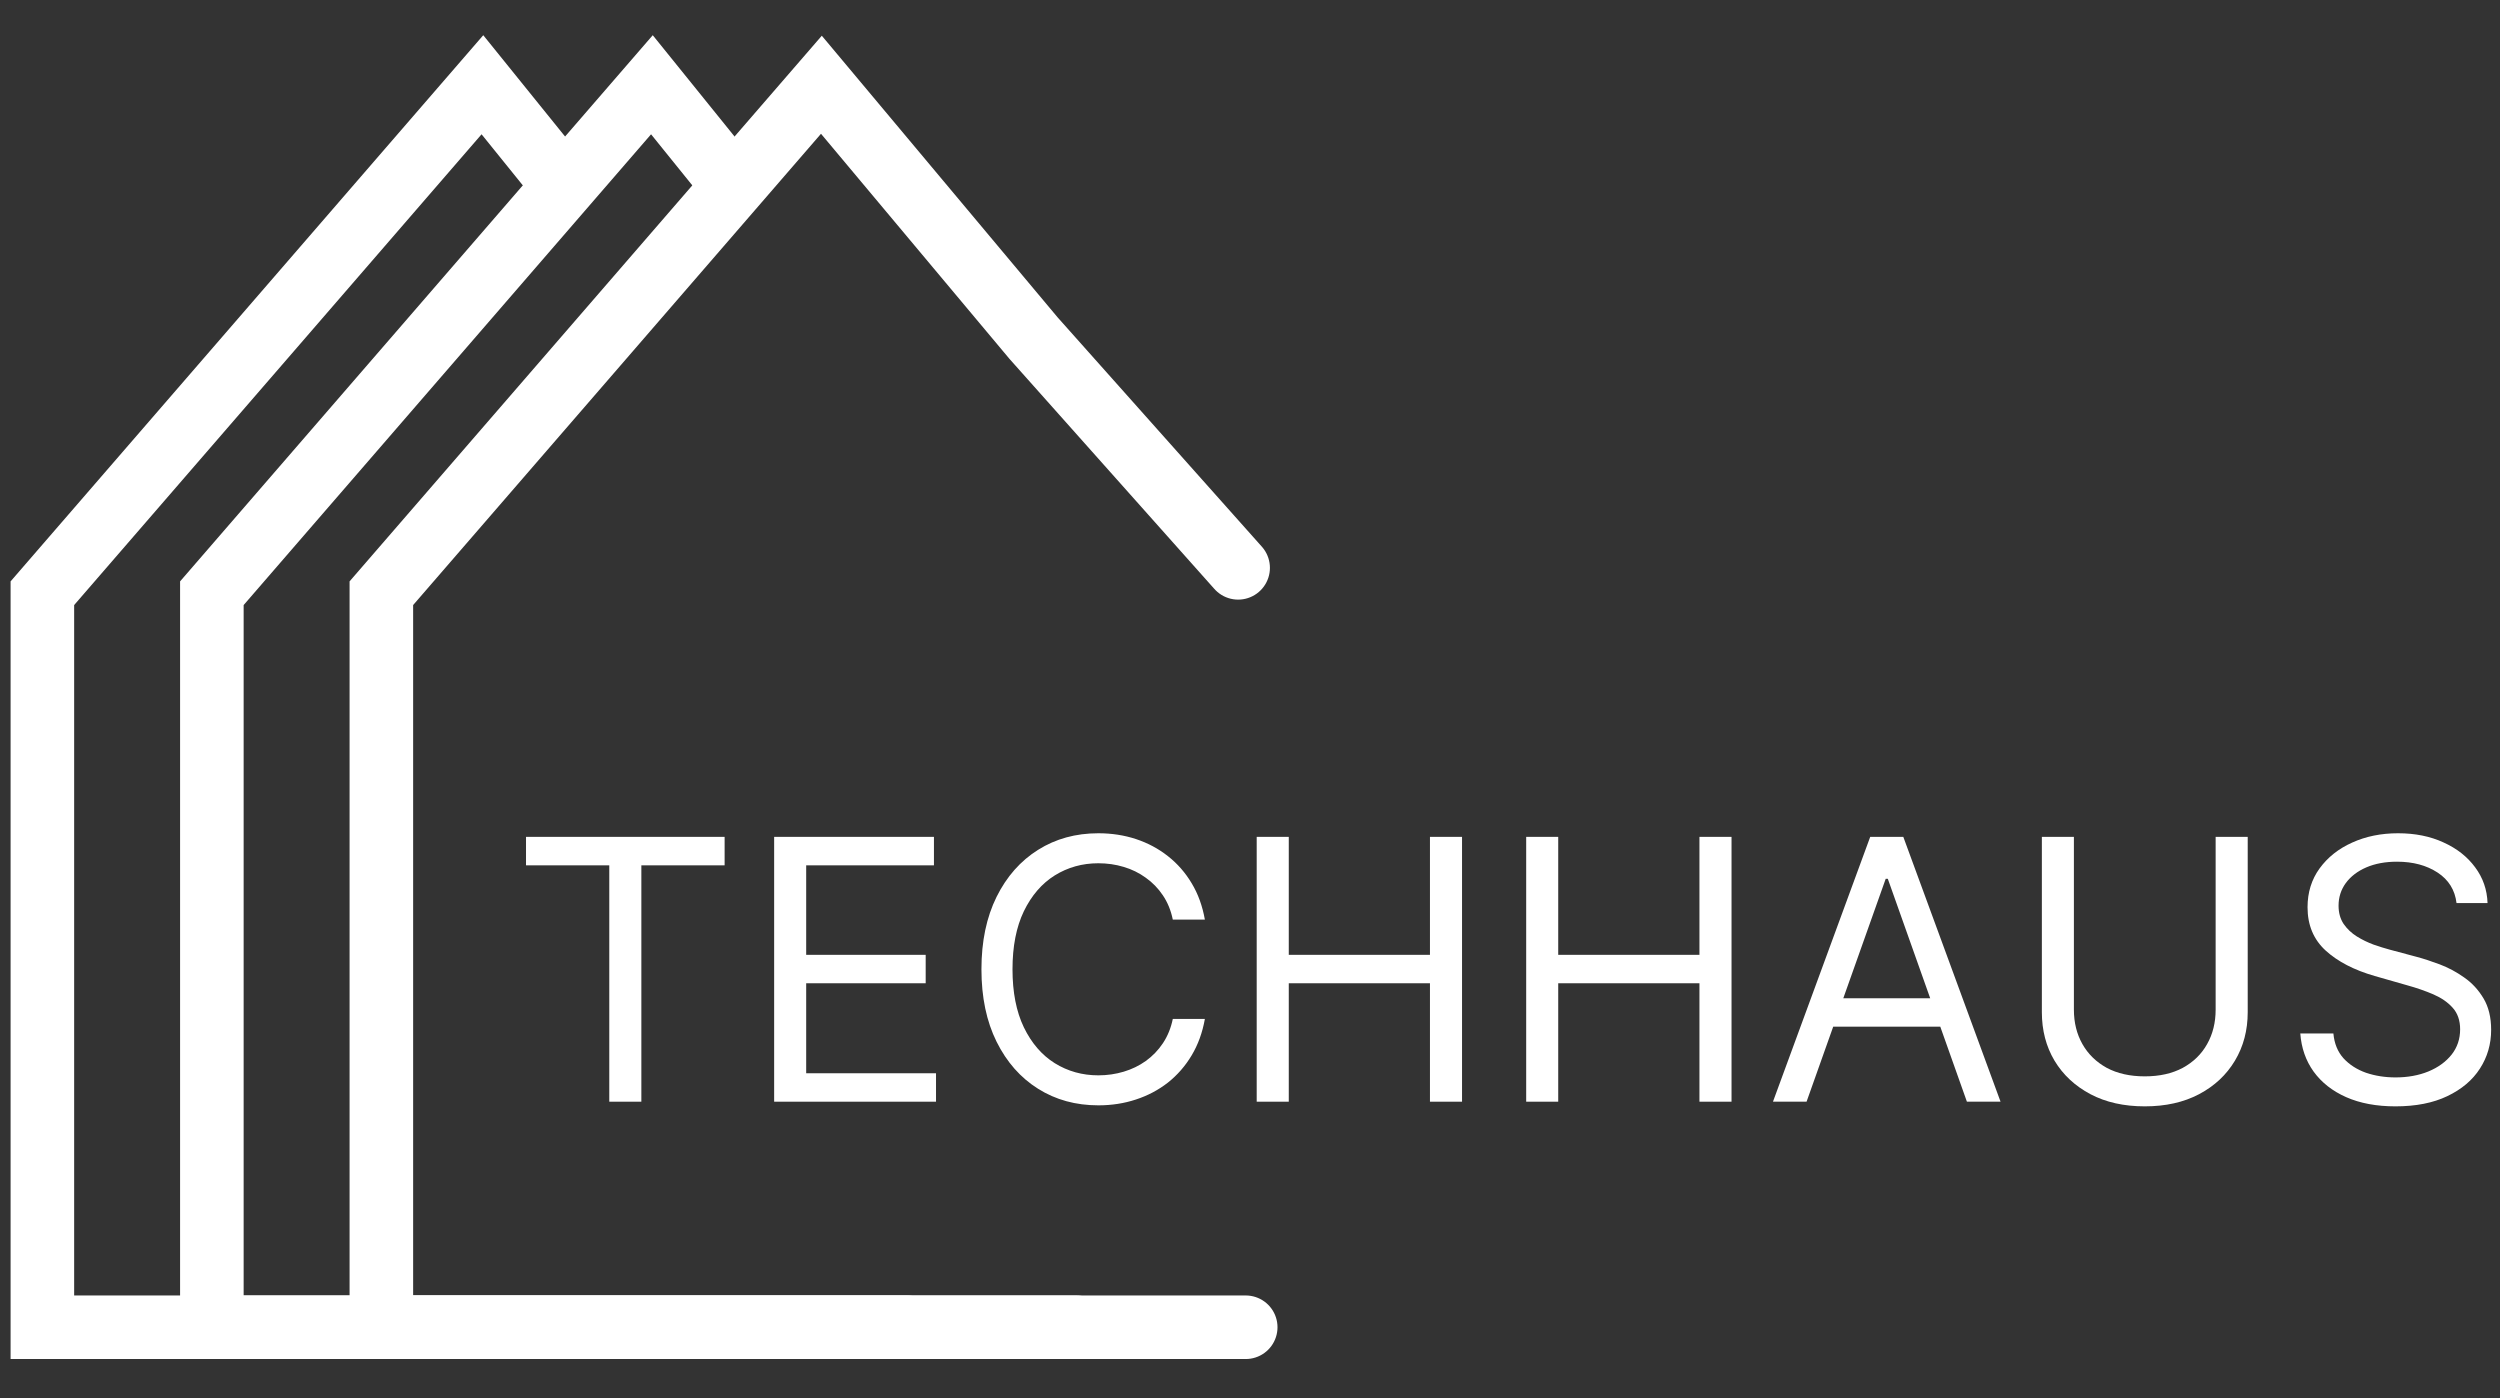
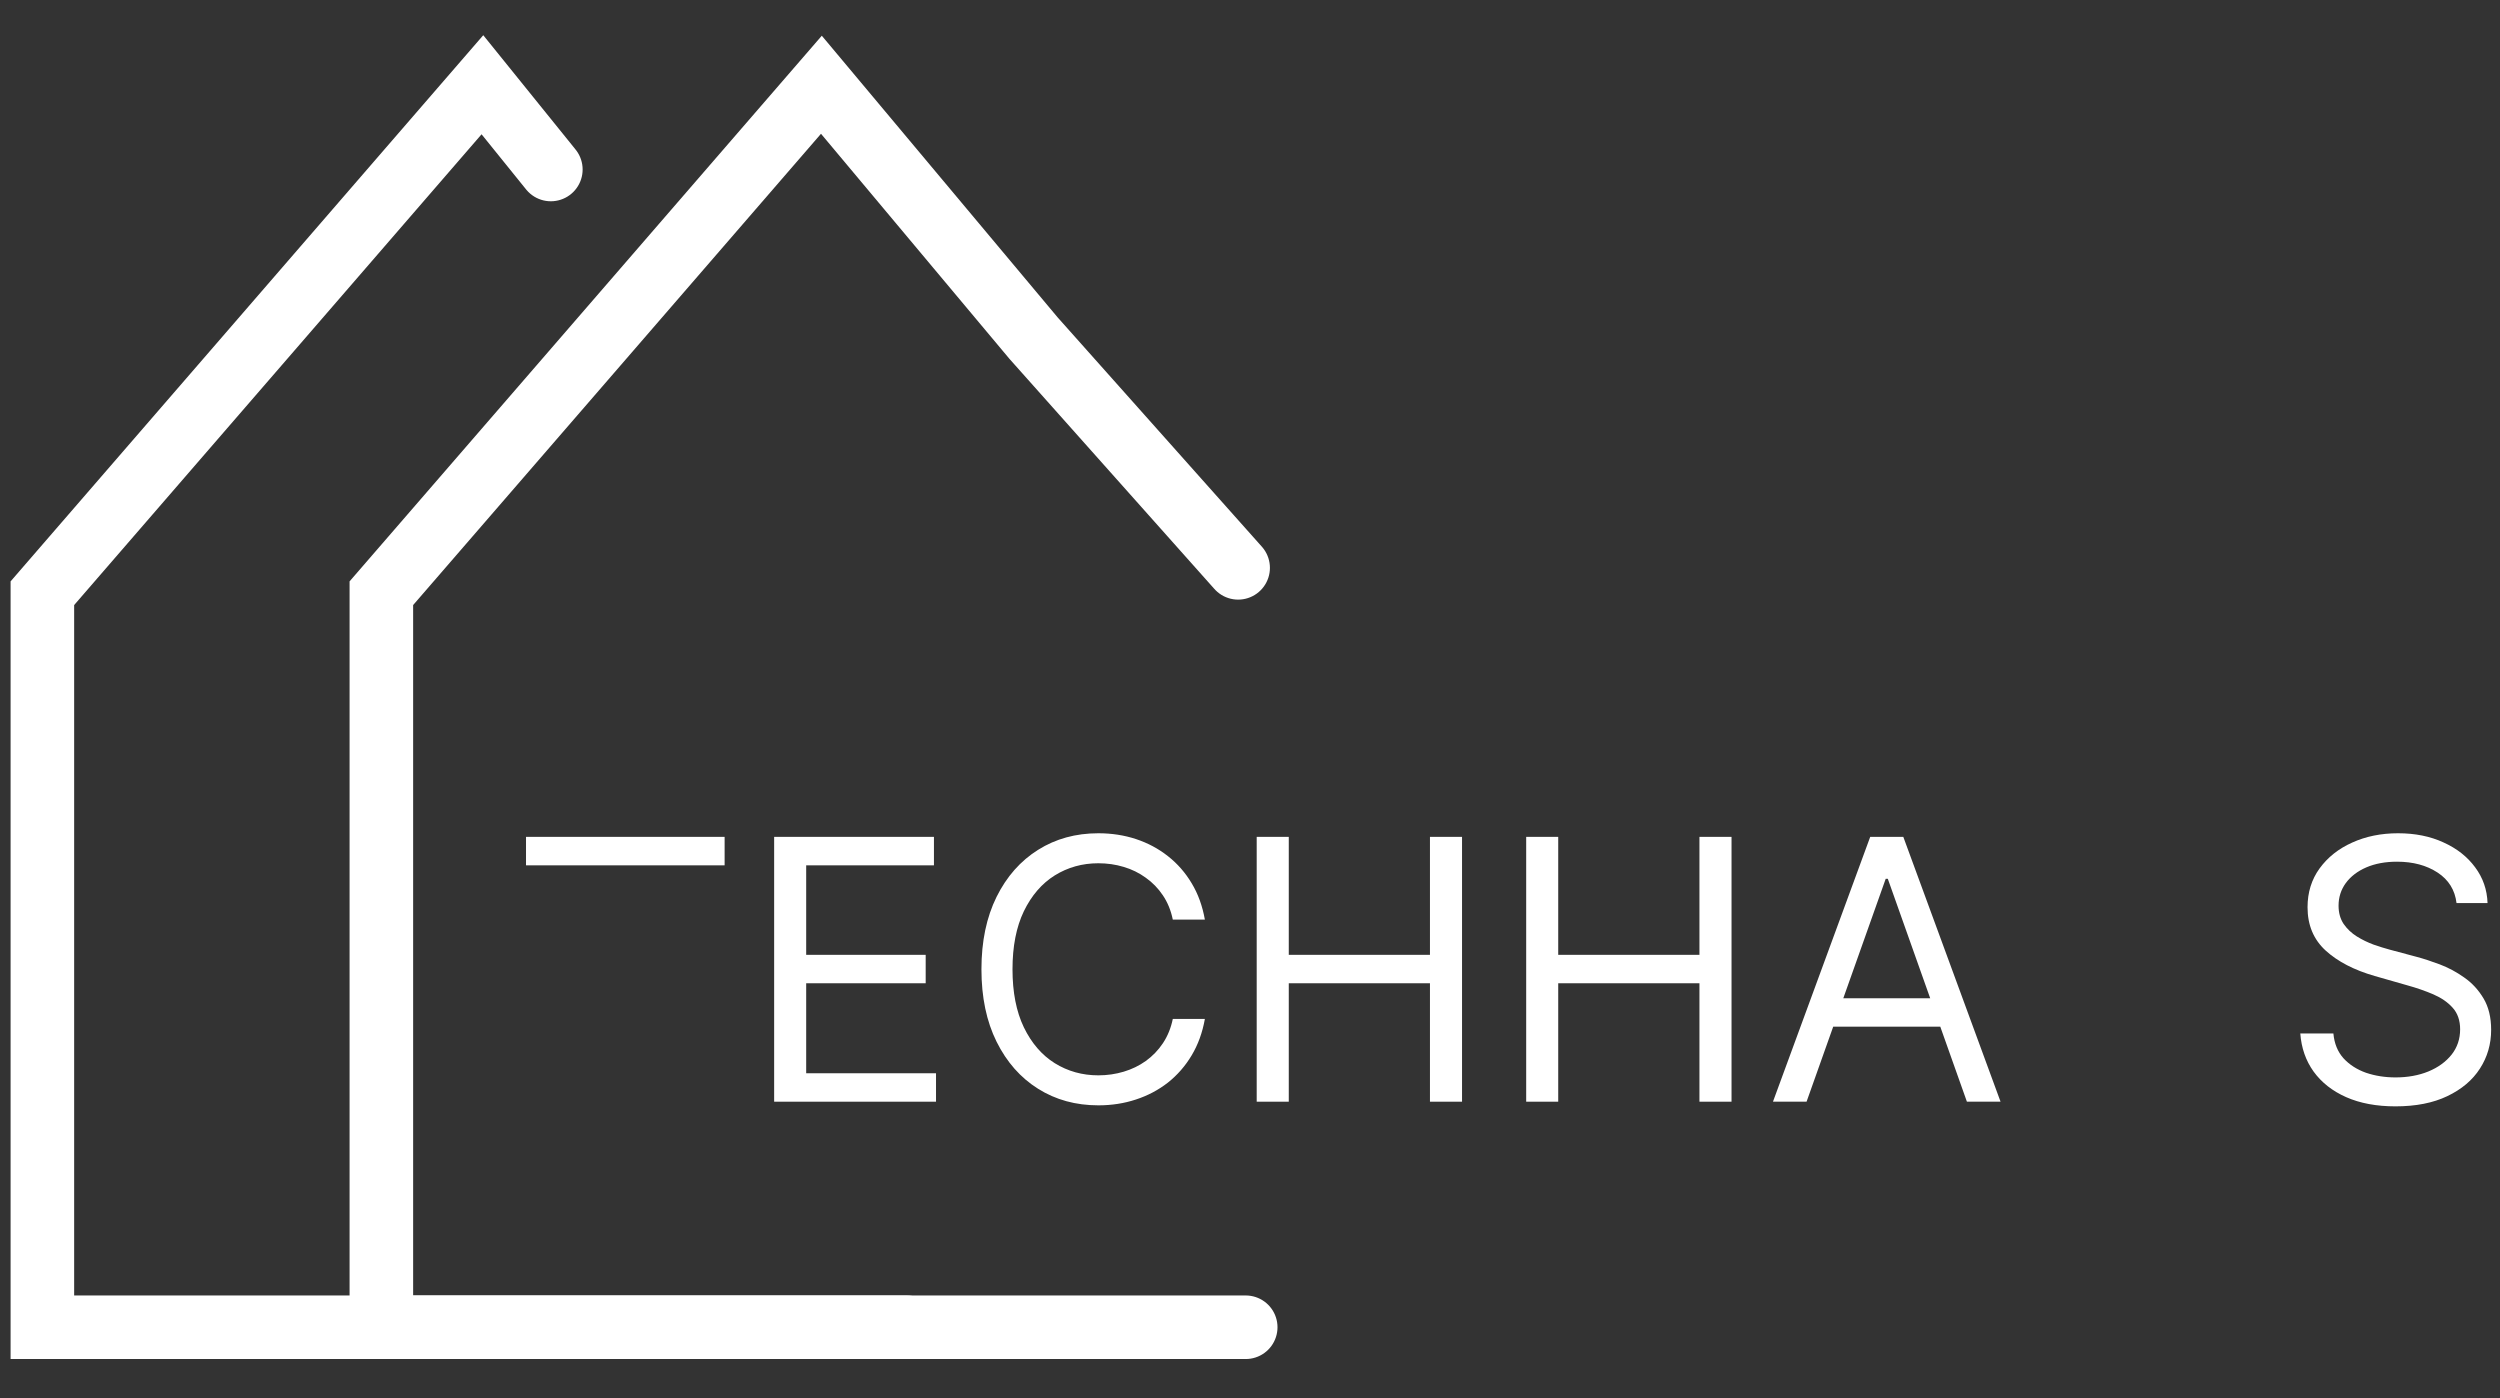
<svg xmlns="http://www.w3.org/2000/svg" width="59" height="33">
  <rect width="100%" height="100%" fill="#333333" stroke="none" />
  <svg width="59" height="33" viewBox="0 0 59 33" fill="none">
    <path d="M57.974 21.313C57.937 21.004 57.788 20.764 57.528 20.593C57.267 20.422 56.948 20.336 56.57 20.336C56.293 20.336 56.051 20.381 55.843 20.471C55.638 20.56 55.477 20.683 55.361 20.84C55.247 20.997 55.19 21.175 55.19 21.374C55.19 21.541 55.23 21.684 55.309 21.804C55.391 21.922 55.495 22.021 55.621 22.1C55.747 22.178 55.879 22.242 56.017 22.293C56.156 22.341 56.283 22.381 56.399 22.412L57.034 22.582C57.196 22.625 57.377 22.684 57.577 22.759C57.778 22.835 57.97 22.937 58.154 23.068C58.339 23.196 58.491 23.361 58.611 23.562C58.731 23.763 58.791 24.011 58.791 24.303C58.791 24.641 58.703 24.946 58.526 25.219C58.351 25.492 58.094 25.708 57.757 25.869C57.421 26.03 57.013 26.11 56.533 26.11C56.086 26.11 55.698 26.038 55.37 25.893C55.045 25.749 54.789 25.548 54.601 25.289C54.416 25.031 54.312 24.731 54.287 24.389H55.068C55.089 24.625 55.168 24.82 55.306 24.975C55.447 25.128 55.624 25.241 55.837 25.317C56.053 25.39 56.285 25.427 56.533 25.427C56.822 25.427 57.081 25.38 57.311 25.286C57.541 25.191 57.723 25.058 57.858 24.889C57.992 24.719 58.059 24.519 58.059 24.291C58.059 24.084 58.001 23.915 57.885 23.785C57.769 23.654 57.616 23.549 57.427 23.467C57.238 23.386 57.034 23.315 56.814 23.254L56.045 23.034C55.557 22.894 55.17 22.693 54.885 22.433C54.6 22.172 54.458 21.832 54.458 21.411C54.458 21.061 54.553 20.756 54.742 20.495C54.933 20.233 55.189 20.029 55.511 19.885C55.834 19.738 56.195 19.665 56.594 19.665C56.997 19.665 57.355 19.737 57.668 19.882C57.982 20.024 58.23 20.219 58.413 20.468C58.598 20.716 58.696 20.998 58.706 21.313H57.974Z" fill="white" />
-     <path d="M52.289 19.75H53.046V23.889C53.046 24.316 52.945 24.697 52.744 25.033C52.544 25.366 52.263 25.63 51.898 25.823C51.534 26.015 51.107 26.11 50.617 26.11C50.126 26.11 49.699 26.015 49.335 25.823C48.971 25.63 48.688 25.366 48.487 25.033C48.287 24.697 48.188 24.316 48.188 23.889V19.75H48.944V23.828C48.944 24.133 49.011 24.404 49.146 24.642C49.28 24.878 49.471 25.064 49.719 25.201C49.97 25.335 50.269 25.402 50.617 25.402C50.965 25.402 51.264 25.335 51.514 25.201C51.764 25.064 51.955 24.878 52.087 24.642C52.222 24.404 52.289 24.133 52.289 23.828V19.75Z" fill="white" />
    <path d="M42.635 26H41.842L44.137 19.75H44.918L47.213 26H46.419L44.552 20.739H44.503L42.635 26ZM42.928 23.559H46.126V24.23H42.928V23.559Z" fill="white" />
    <path d="M36.018 26V19.75H36.774V22.534H40.107V19.75H40.864V26H40.107V23.205H36.774V26H36.018Z" fill="white" />
    <path d="M29.658 26V19.75H30.415V22.534H33.747V19.75H34.504V26H33.747V23.205H30.415V26H29.658Z" fill="white" />
    <path d="M28.435 21.703H27.678C27.634 21.486 27.555 21.295 27.444 21.13C27.334 20.965 27.199 20.827 27.041 20.715C26.884 20.601 26.71 20.515 26.519 20.459C26.328 20.401 26.128 20.373 25.921 20.373C25.542 20.373 25.2 20.469 24.892 20.66C24.587 20.851 24.344 21.133 24.163 21.505C23.984 21.878 23.895 22.334 23.895 22.875C23.895 23.416 23.984 23.873 24.163 24.245C24.344 24.618 24.587 24.9 24.892 25.091C25.2 25.282 25.542 25.378 25.921 25.378C26.128 25.378 26.328 25.349 26.519 25.292C26.71 25.235 26.884 25.151 27.041 25.039C27.199 24.925 27.334 24.786 27.444 24.621C27.555 24.454 27.634 24.263 27.678 24.047H28.435C28.378 24.367 28.275 24.652 28.124 24.905C27.974 25.157 27.786 25.372 27.563 25.549C27.339 25.724 27.087 25.857 26.809 25.948C26.532 26.04 26.236 26.086 25.921 26.086C25.388 26.086 24.914 25.956 24.499 25.695C24.084 25.435 23.757 25.064 23.519 24.584C23.281 24.104 23.162 23.535 23.162 22.875C23.162 22.216 23.281 21.647 23.519 21.166C23.757 20.686 24.084 20.316 24.499 20.056C24.914 19.795 25.388 19.665 25.921 19.665C26.236 19.665 26.532 19.711 26.809 19.802C27.087 19.894 27.339 20.028 27.563 20.205C27.786 20.38 27.974 20.594 28.124 20.846C28.275 21.096 28.378 21.382 28.435 21.703Z" fill="white" />
    <path d="M18.27 26V19.75H22.041V20.422H19.026V22.534H21.846V23.205H19.026V25.329H22.09V26H18.27Z" fill="white" />
-     <path d="M12.414 20.422V19.75H17.101V20.422H15.136V26H14.379V20.422H12.414Z" fill="white" />
+     <path d="M12.414 20.422V19.75H17.101V20.422H15.136H14.379V20.422H12.414Z" fill="white" />
    <path d="M29.22 13.401L24.392 7.98L19.385 2C19.385 2 16.22 5.657 14.193 8C12.165 10.343 9 14 9 14V31.323H19.385H29.399" stroke="white" stroke-width="1.5" stroke-linecap="round" />
-     <path d="M25.399 31.323H15.385H5V14C5 14 8.165 10.343 10.193 8C12.22 5.657 15.385 2 15.385 2L17 4" stroke="white" stroke-width="1.5" stroke-linecap="round" />
    <path d="M21.399 31.323H11.385H1V14C1 14 4.165 10.343 6.193 8C8.22 5.657 11.385 2 11.385 2L13 4" stroke="white" stroke-width="1.5" stroke-linecap="round" />
  </svg>
  <style>@media (prefers-color-scheme: light) { :root { filter: none; } } </style>
</svg>